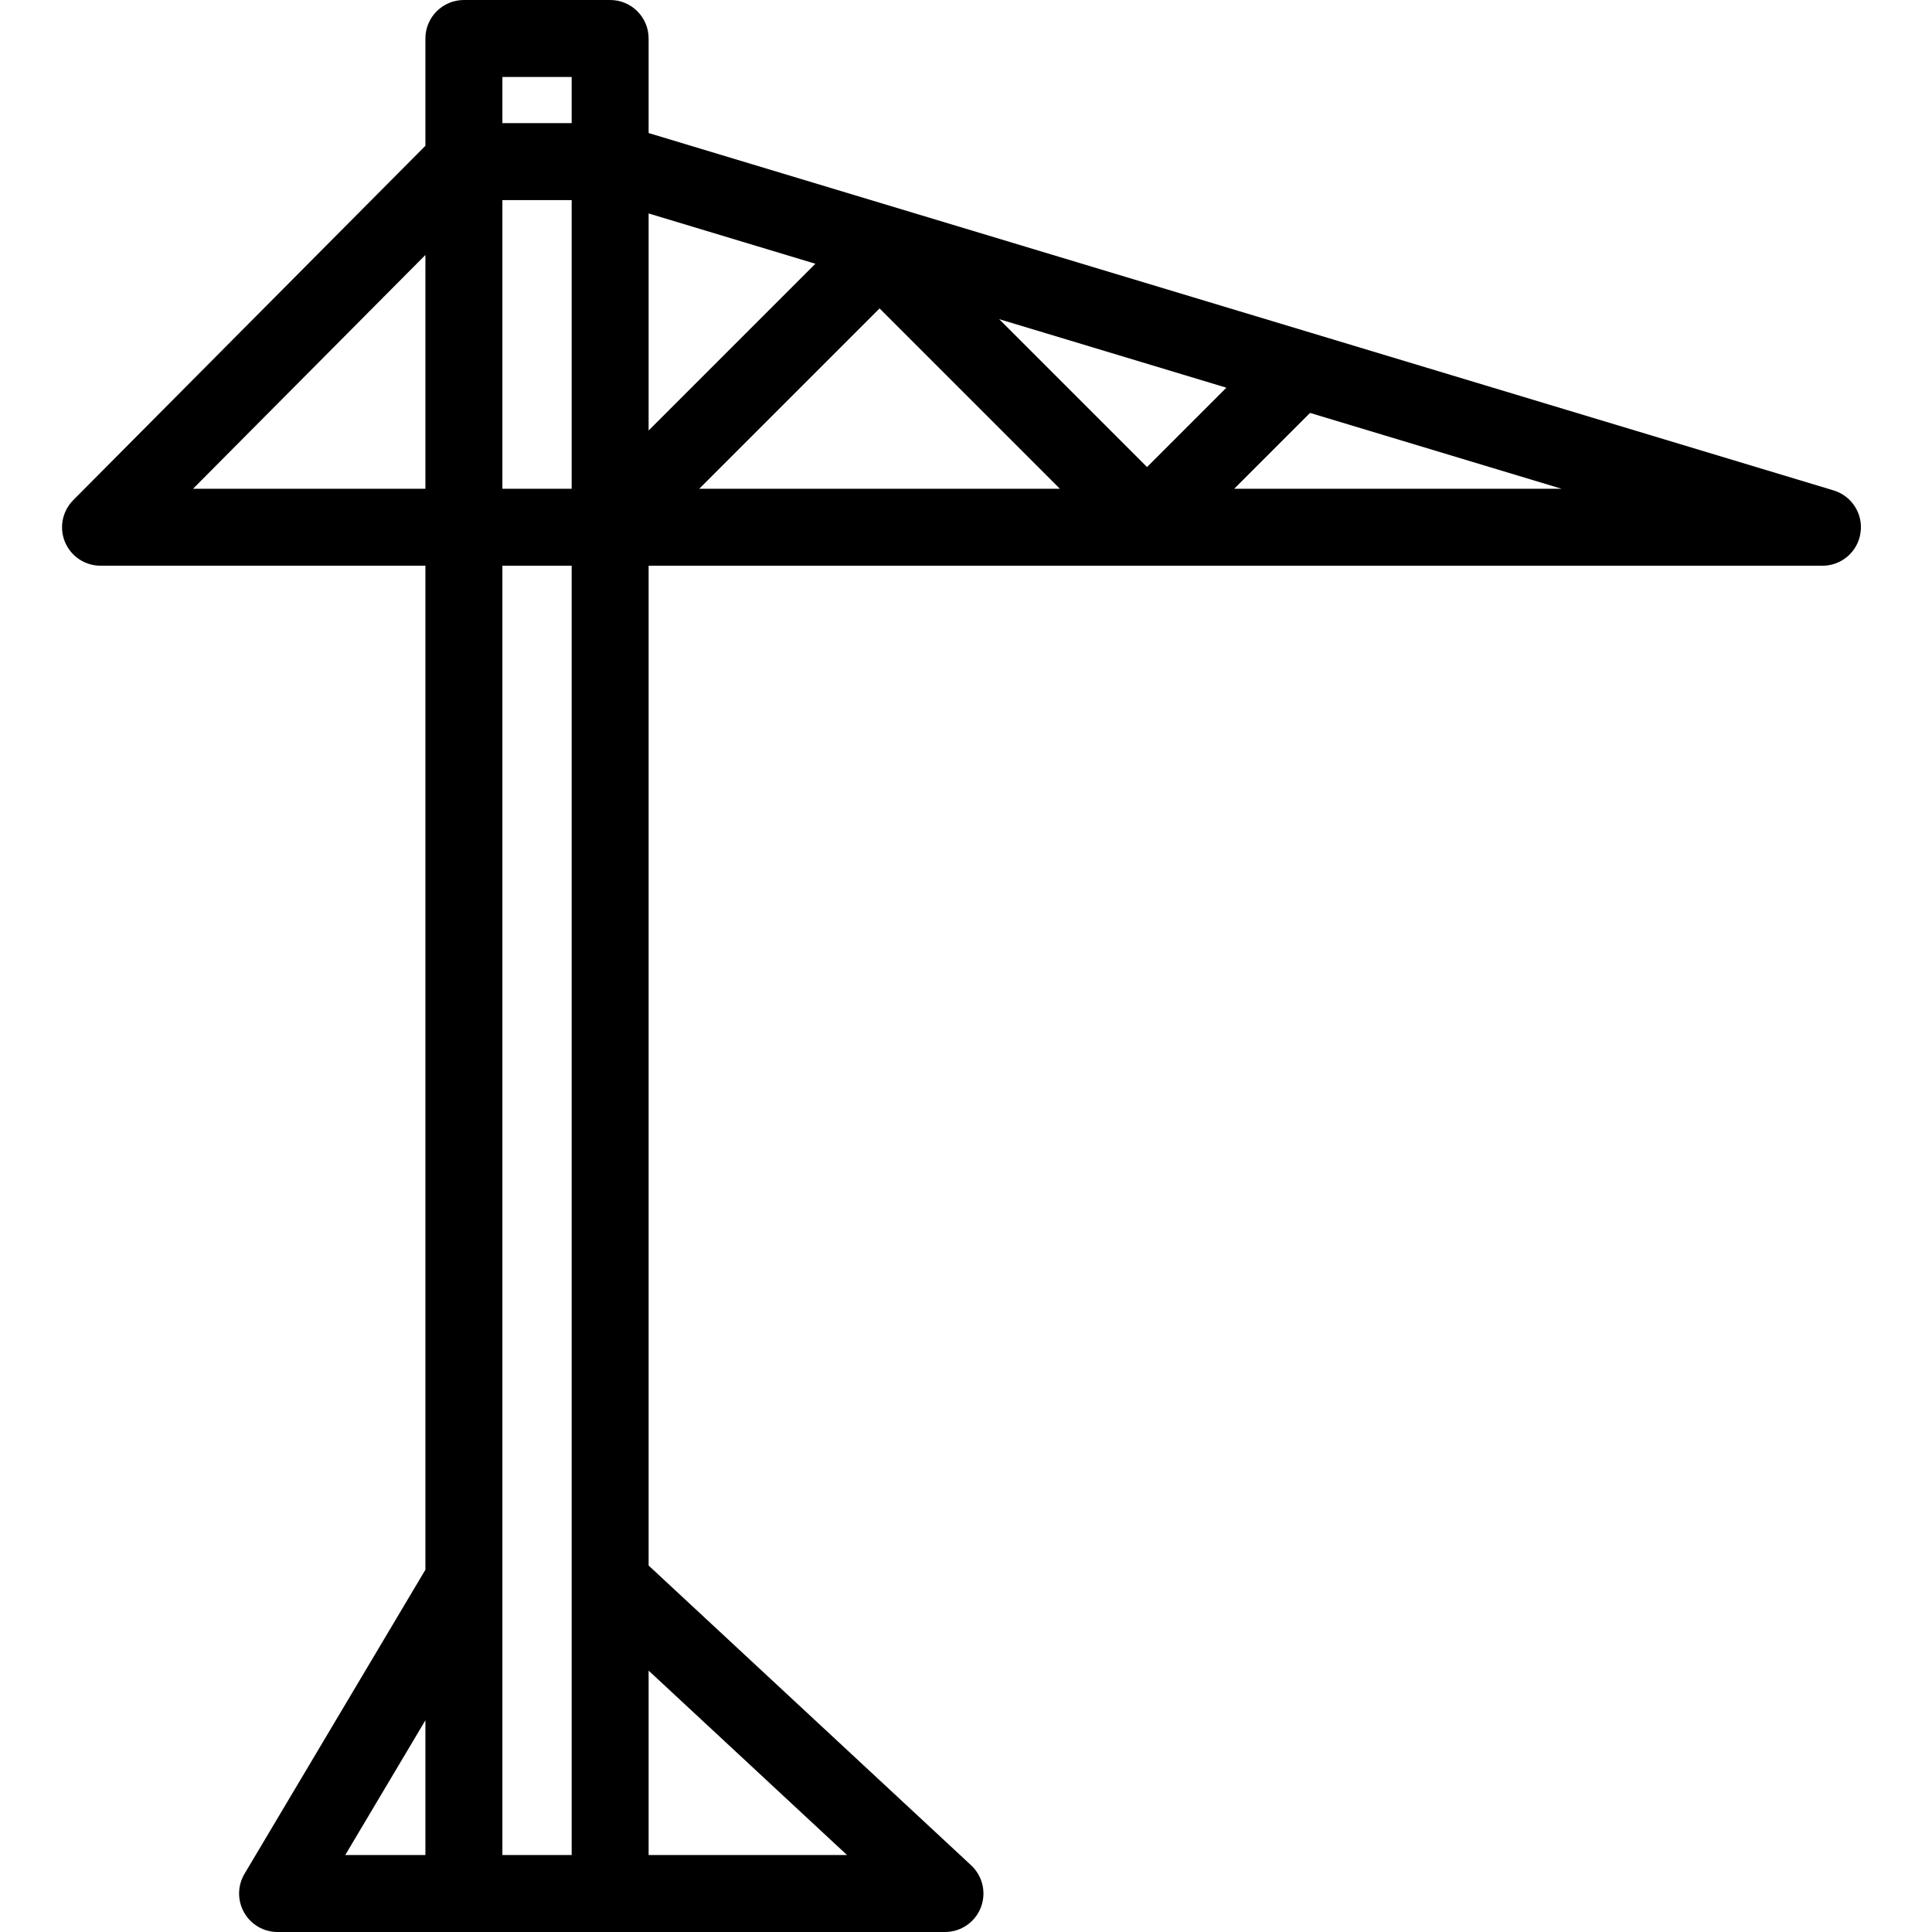
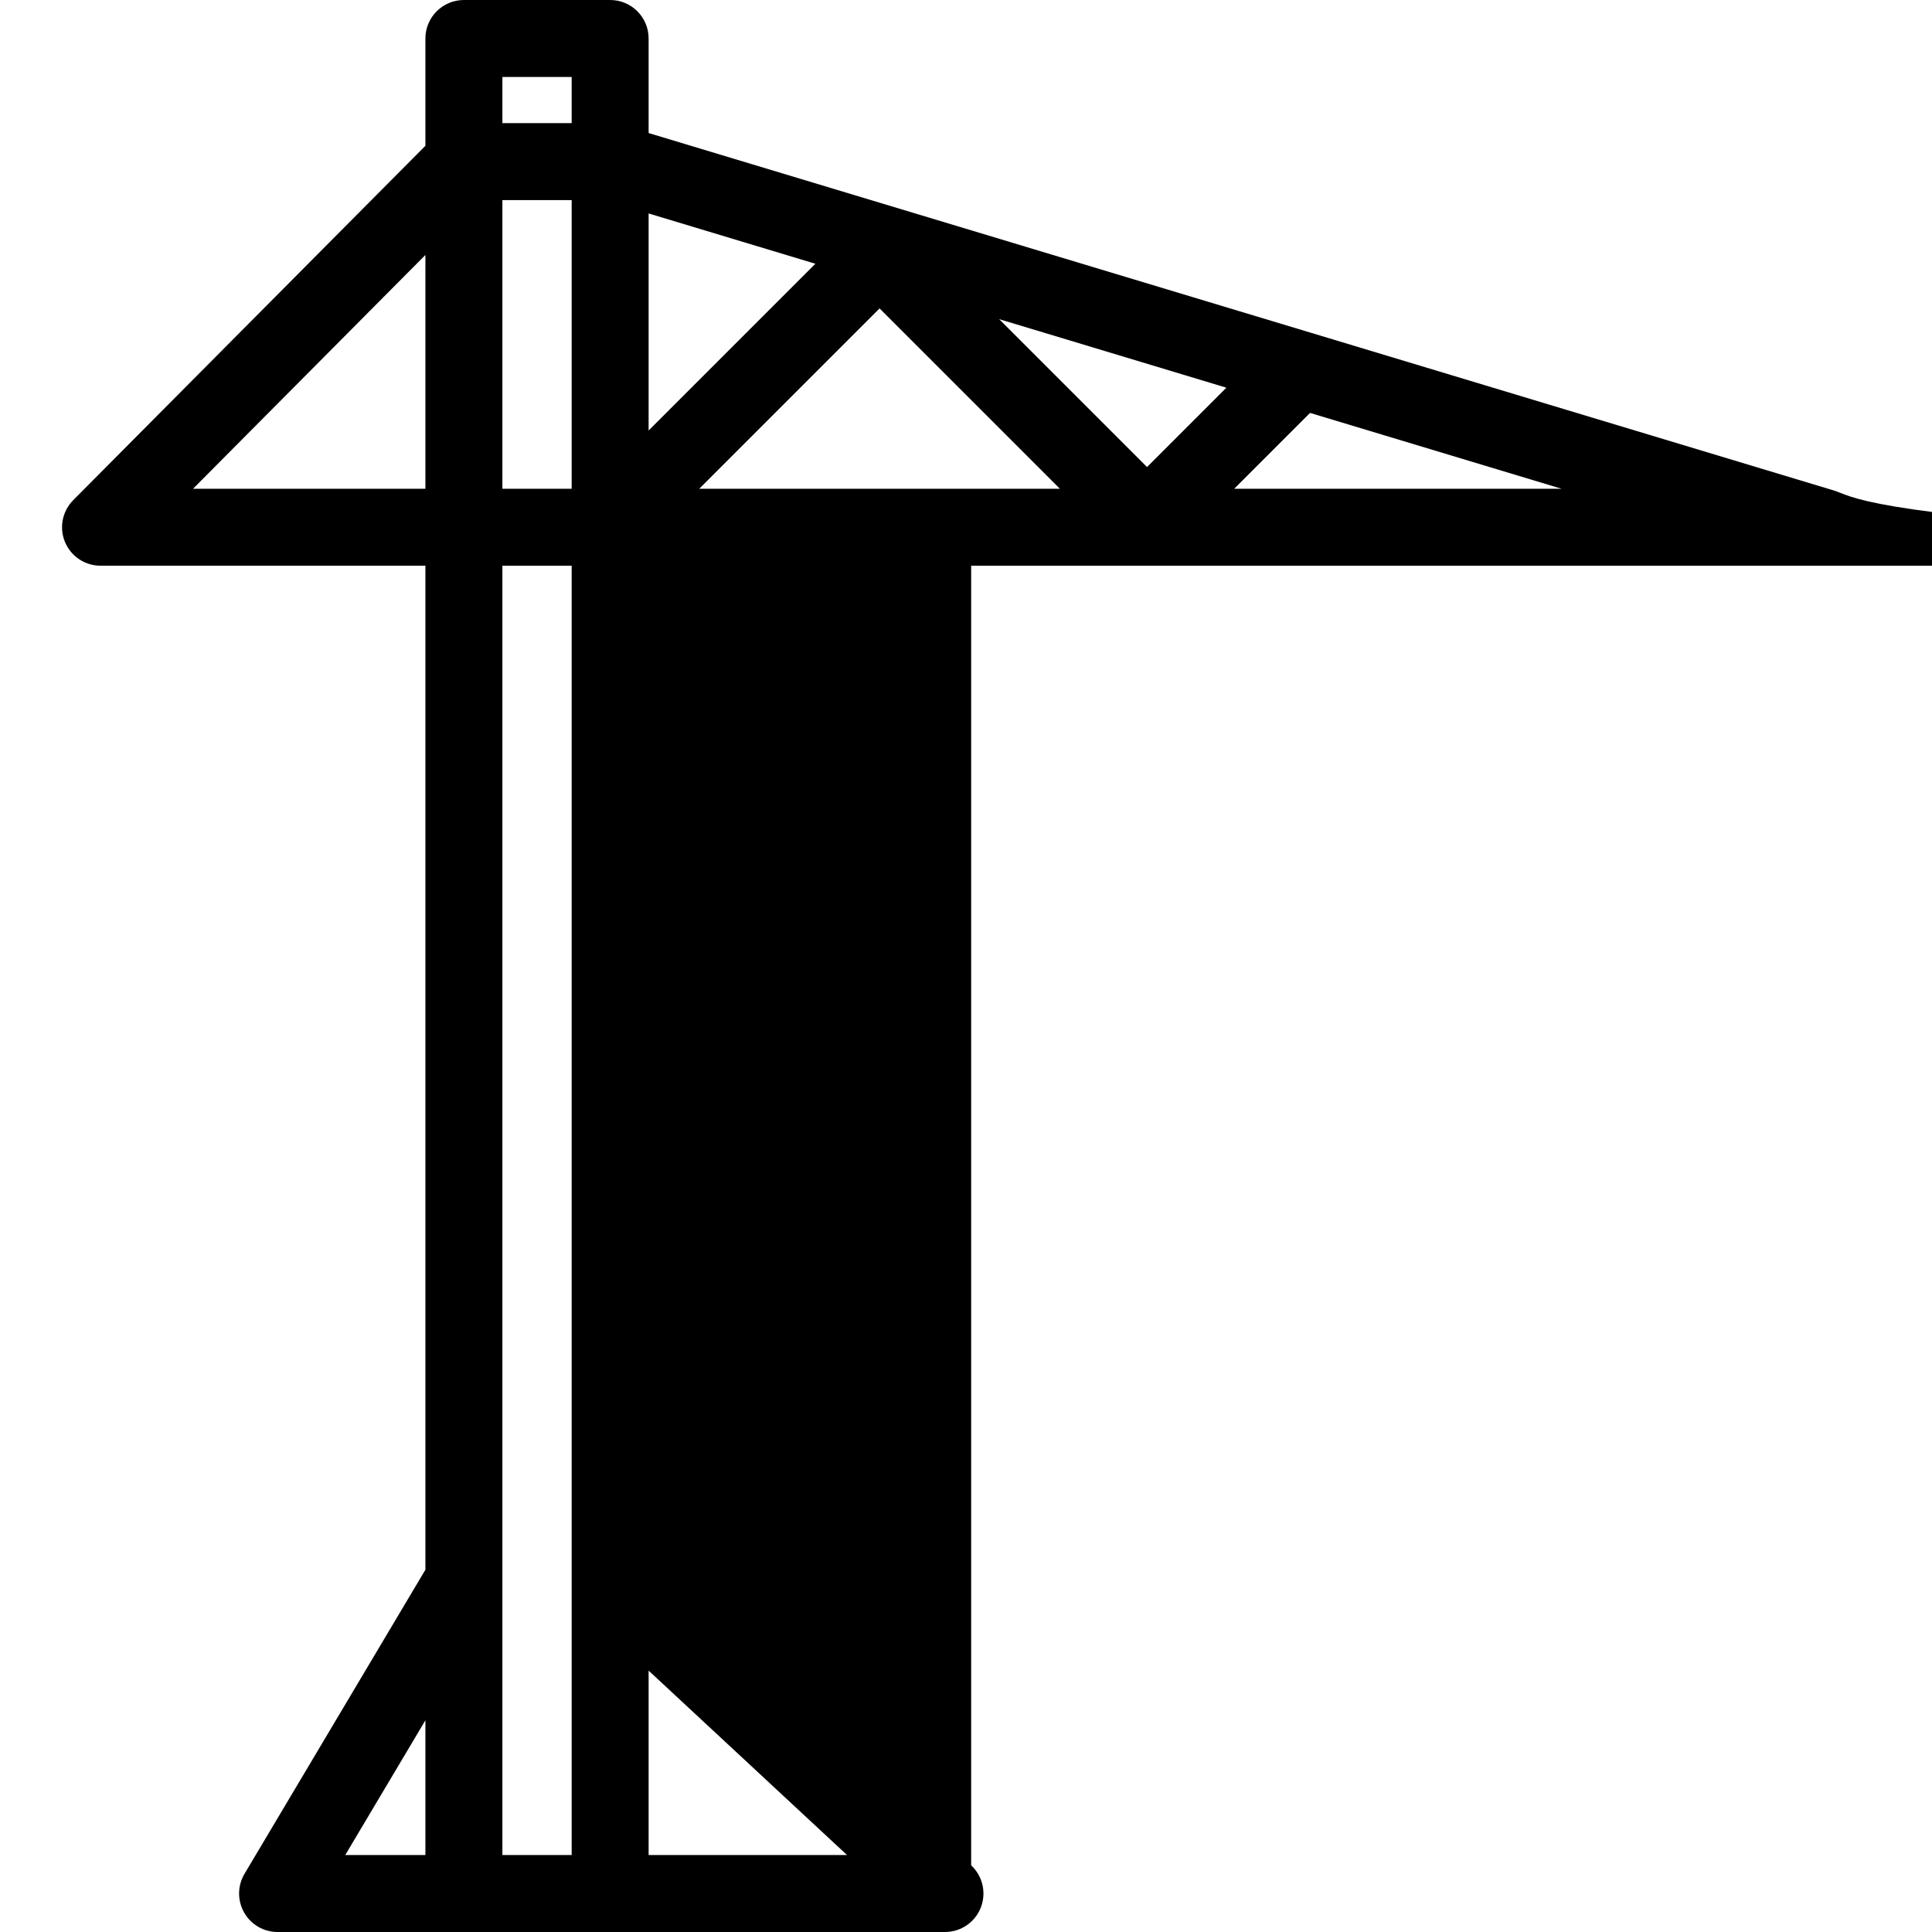
<svg xmlns="http://www.w3.org/2000/svg" version="1.1" x="0px" y="0px" width="58px" height="58px" viewBox="0 0 58 58" enable-background="new 0 0 58 58" xml:space="preserve">
  <g>
    <g>
-       <path d="M55.045,14.722L19.472,3.994V1.155C19.472,0.517,18.955,0,18.317,0h-4.39c-0.638,0-1.156,0.517-1.156,1.155v3.221    L2.199,15.014c-0.329,0.331-0.427,0.828-0.248,1.258s0.6,0.711,1.067,0.711h9.753v30.141c0,0-0.001,0.001-0.001,0.002L7.34,56.254    c-0.212,0.357-0.216,0.801-0.011,1.162C7.534,57.777,7.917,58,8.333,58h20.036l0,0c0.475,0,0.902-0.291,1.075-0.732    c0.173-0.442,0.059-0.945-0.289-1.27l-9.683-9V16.984h35.239c0.573,0,1.06-0.42,1.143-0.987    C55.938,15.43,55.594,14.888,55.045,14.722z M12.771,14.673H5.795l6.976-7.019V14.673z M12.771,55.689h-2.406l2.406-4.045V55.689z     M17.162,55.689h-2.08V16.984h2.08V55.689z M17.162,14.673h-2.08V6.008h2.08V14.673z M17.162,3.697h-2.08V2.311h2.08V3.697z     M19.472,50.153l5.956,5.536h-5.956V50.153z M19.472,6.408l5.006,1.51l-5.006,5.006V6.408z M20.991,14.673l5.414-5.414    l5.414,5.414H20.991z M34.435,14.021l-4.44-4.44l6.822,2.058L34.435,14.021z M37.051,14.673l2.277-2.277l7.551,2.277H37.051z" />
+       <path d="M55.045,14.722L19.472,3.994V1.155C19.472,0.517,18.955,0,18.317,0h-4.39c-0.638,0-1.156,0.517-1.156,1.155v3.221    L2.199,15.014c-0.329,0.331-0.427,0.828-0.248,1.258s0.6,0.711,1.067,0.711h9.753v30.141c0,0-0.001,0.001-0.001,0.002L7.34,56.254    c-0.212,0.357-0.216,0.801-0.011,1.162C7.534,57.777,7.917,58,8.333,58h20.036l0,0c0.475,0,0.902-0.291,1.075-0.732    c0.173-0.442,0.059-0.945-0.289-1.27V16.984h35.239c0.573,0,1.06-0.42,1.143-0.987    C55.938,15.43,55.594,14.888,55.045,14.722z M12.771,14.673H5.795l6.976-7.019V14.673z M12.771,55.689h-2.406l2.406-4.045V55.689z     M17.162,55.689h-2.08V16.984h2.08V55.689z M17.162,14.673h-2.08V6.008h2.08V14.673z M17.162,3.697h-2.08V2.311h2.08V3.697z     M19.472,50.153l5.956,5.536h-5.956V50.153z M19.472,6.408l5.006,1.51l-5.006,5.006V6.408z M20.991,14.673l5.414-5.414    l5.414,5.414H20.991z M34.435,14.021l-4.44-4.44l6.822,2.058L34.435,14.021z M37.051,14.673l2.277-2.277l7.551,2.277H37.051z" />
    </g>
  </g>
</svg>